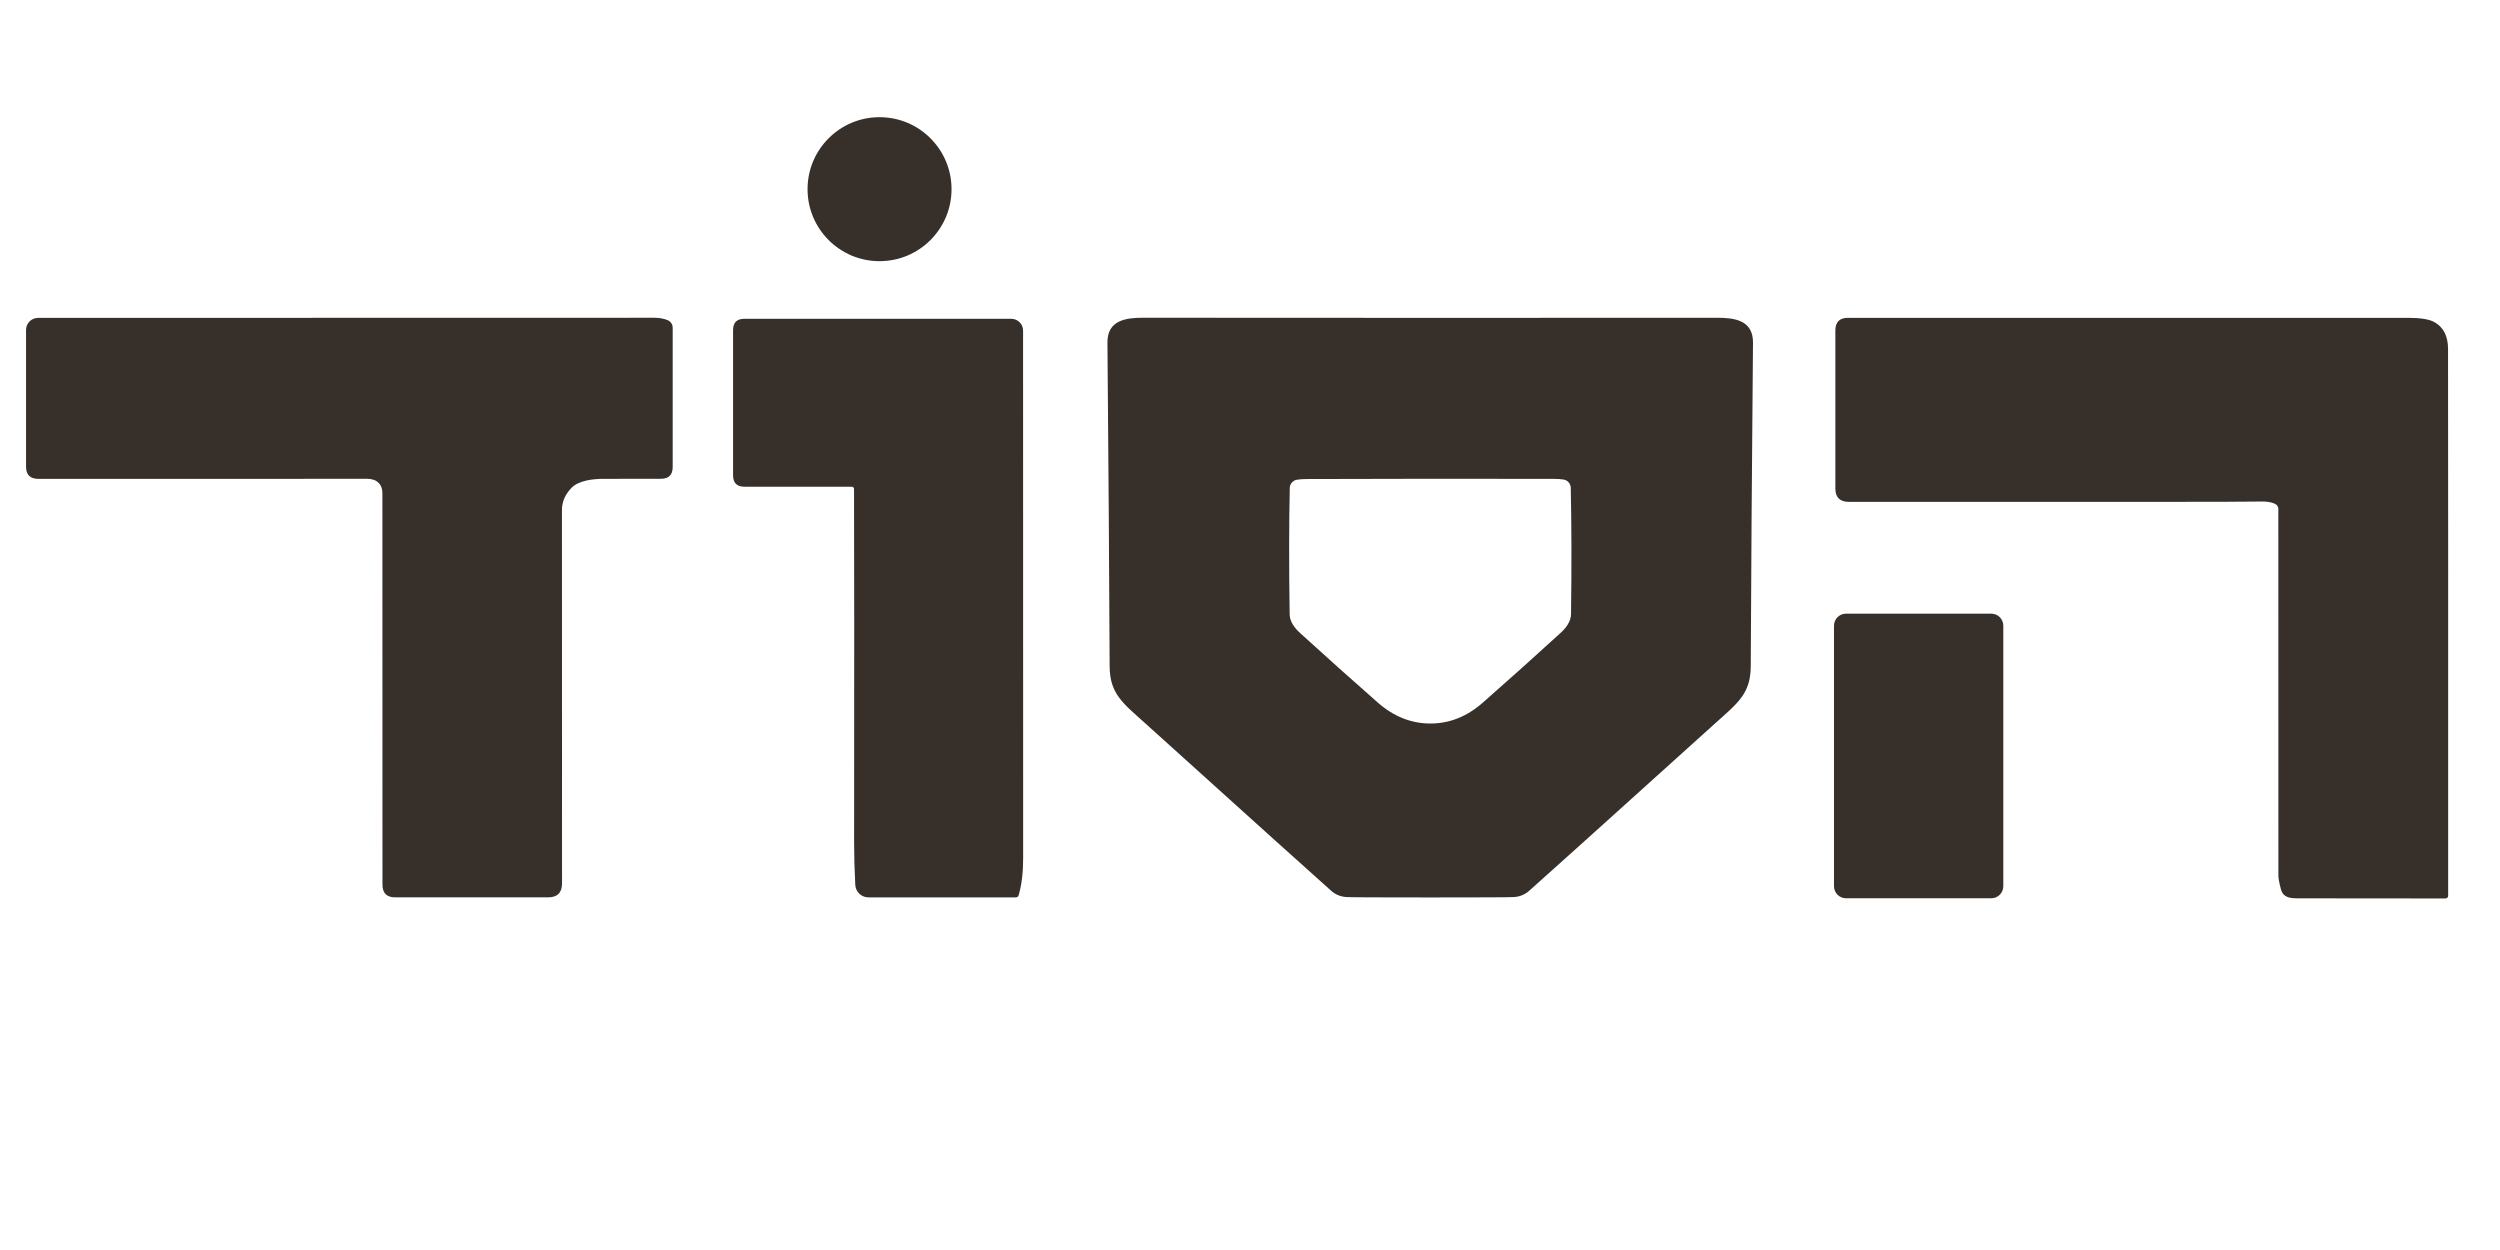
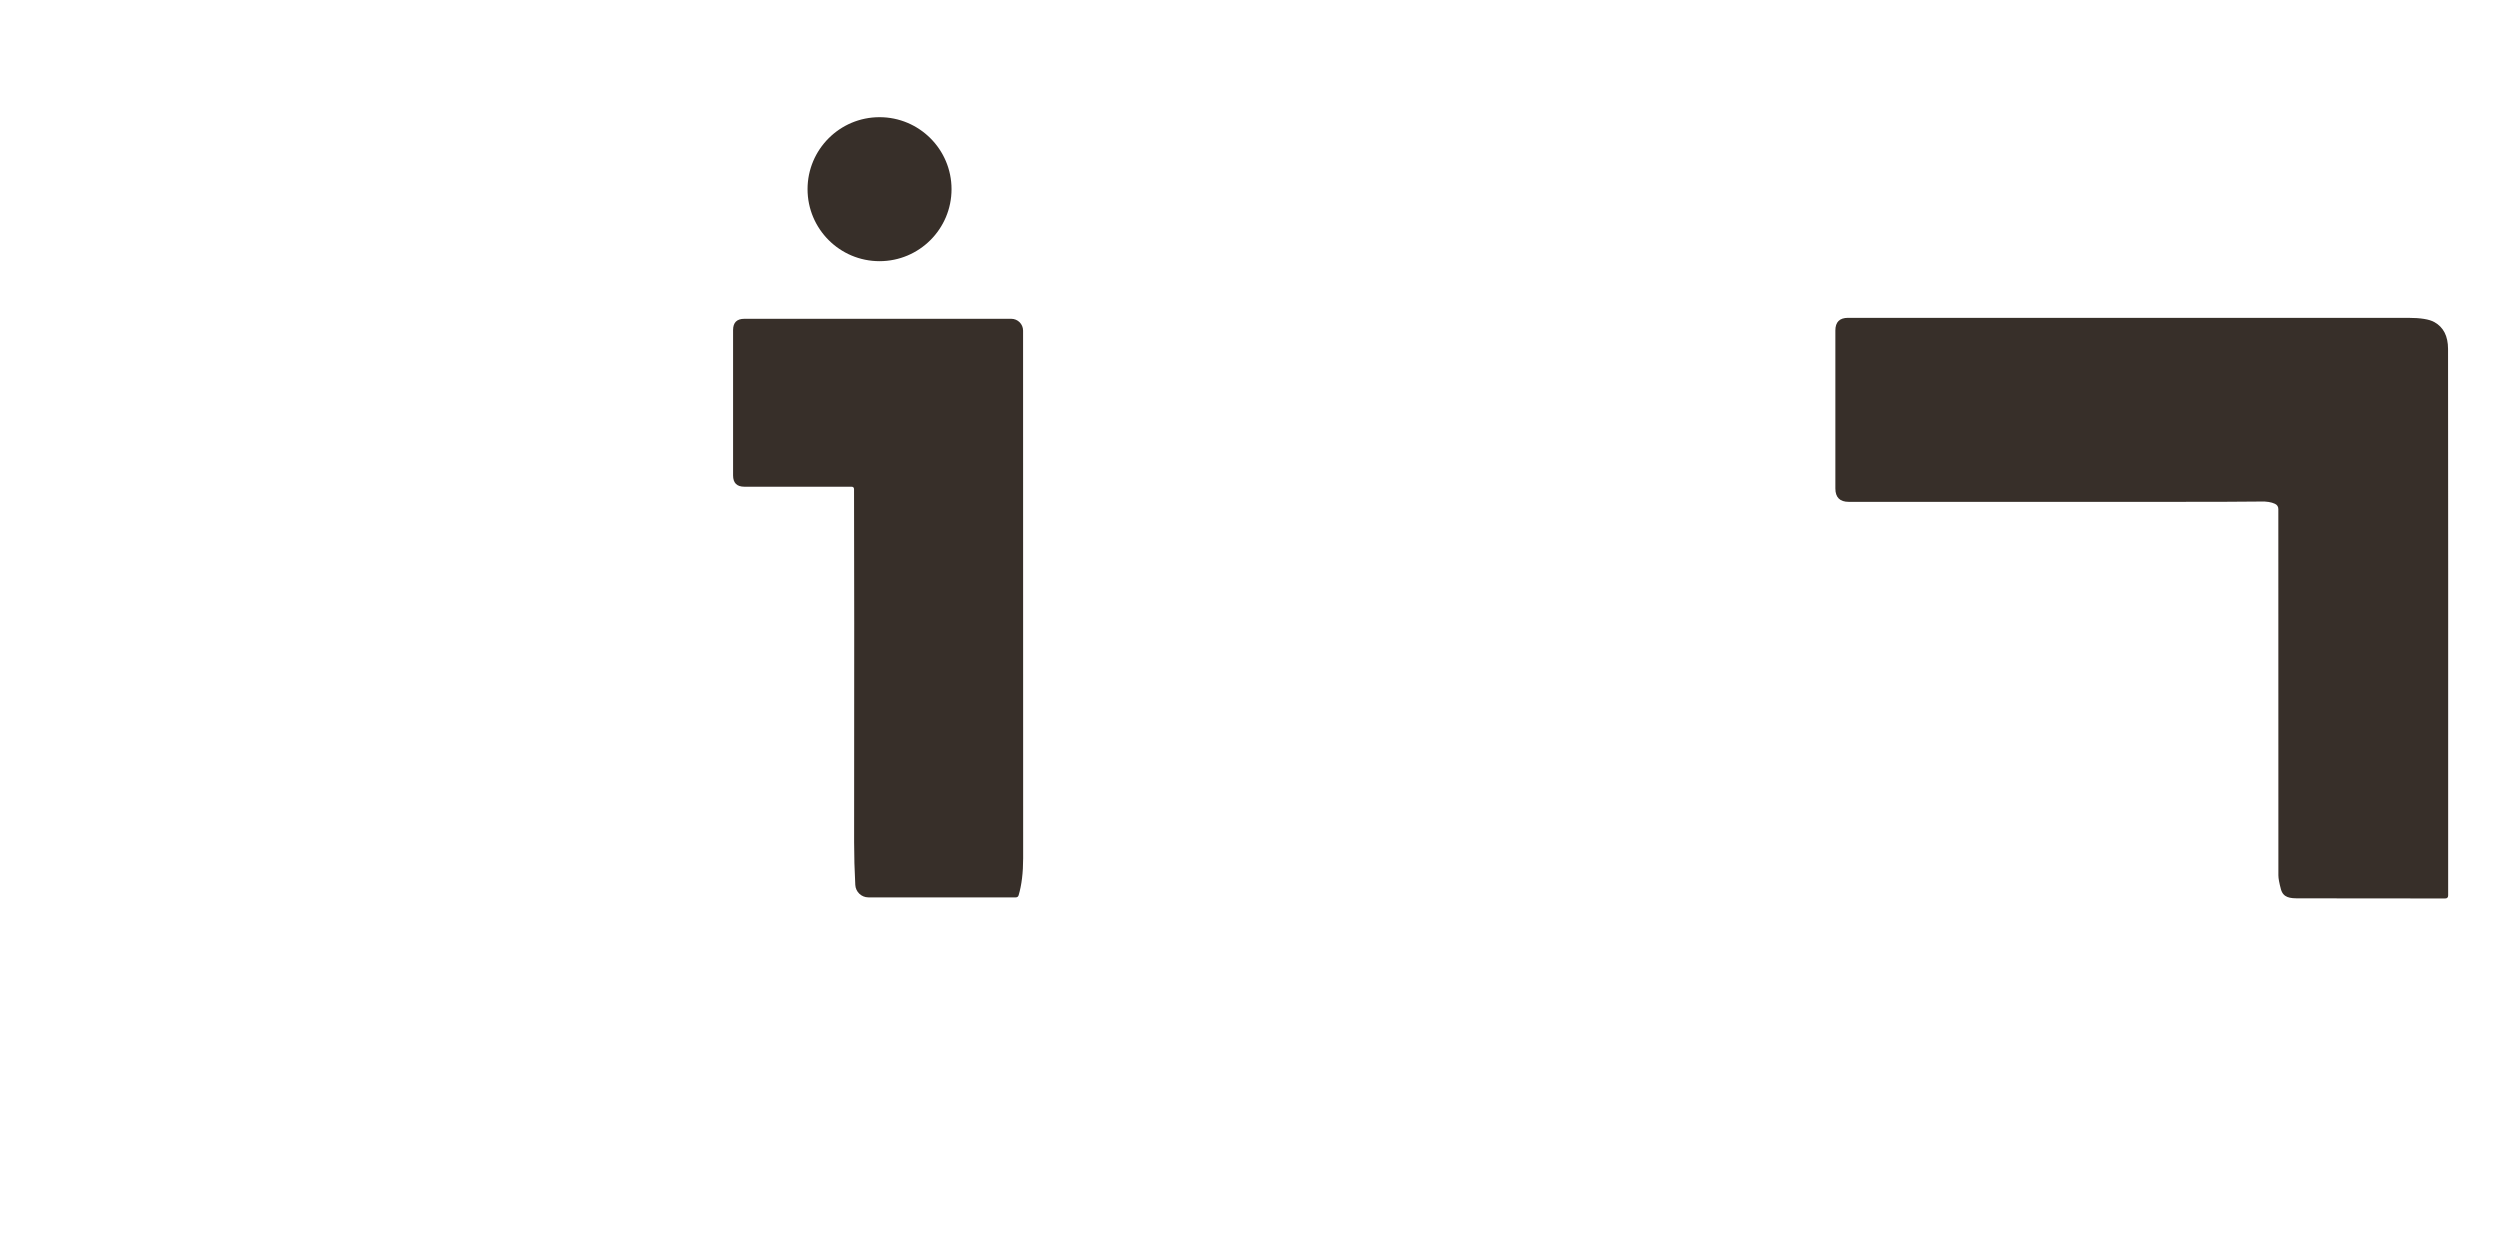
<svg xmlns="http://www.w3.org/2000/svg" width="96" height="48" viewBox="0 0 96 48" fill="none">
  <path d="M33.774 10.029C35.301 10.029 36.539 8.791 36.539 7.264C36.539 5.738 35.301 4.5 33.774 4.5C32.248 4.5 31.01 5.738 31.01 7.264C31.01 8.791 32.248 10.029 33.774 10.029Z" fill="#372F29" />
-   <path d="M14.684 18.926C14.684 18.611 14.482 18.387 14.109 18.387C6.743 18.387 2.53 18.388 1.469 18.388C1.157 18.388 1 18.231 1 17.919V12.669C1 12.414 1.206 12.207 1.462 12.207C15.628 12.204 23.515 12.202 25.126 12.202C25.321 12.202 25.492 12.234 25.641 12.296C25.756 12.346 25.831 12.458 25.831 12.582V17.933C25.831 18.235 25.68 18.385 25.378 18.385C24.646 18.383 23.901 18.385 23.145 18.388C22.771 18.39 22.216 18.449 21.941 18.738C21.698 18.992 21.578 19.274 21.579 19.585C21.582 26.472 21.584 31.25 21.582 33.922C21.582 34.28 21.404 34.458 21.048 34.458H15.174C14.849 34.458 14.687 34.295 14.687 33.97C14.687 26.936 14.687 21.922 14.684 18.926Z" fill="#372F29" />
-   <path d="M54.92 12.206C58.591 12.206 62.261 12.206 65.932 12.203C66.604 12.201 67.323 12.294 67.315 13.16C67.272 17.92 67.244 22.061 67.229 25.581C67.224 26.649 66.722 27.001 65.853 27.785C61.553 31.665 59.178 33.804 58.724 34.203C58.559 34.35 58.365 34.431 58.14 34.447C58.005 34.457 56.93 34.462 54.919 34.462C52.907 34.462 51.834 34.457 51.699 34.447C51.474 34.431 51.279 34.35 51.114 34.203C50.66 33.804 48.285 31.663 43.986 27.783C43.116 26.999 42.615 26.647 42.61 25.58C42.595 22.059 42.567 17.918 42.526 13.158C42.517 12.292 43.237 12.2 43.908 12.201C47.579 12.204 51.25 12.206 54.92 12.206ZM54.928 27.783C55.664 27.783 56.336 27.514 56.945 26.977C57.945 26.098 58.937 25.208 59.921 24.309C60.141 24.109 60.324 23.861 60.327 23.586C60.352 21.769 60.348 20.15 60.317 18.732C60.314 18.573 60.198 18.44 60.043 18.415C59.939 18.397 59.81 18.389 59.66 18.389C58.081 18.385 56.501 18.384 54.922 18.385C53.342 18.385 51.763 18.39 50.184 18.395C50.033 18.395 49.904 18.404 49.801 18.422C49.644 18.448 49.528 18.582 49.527 18.74C49.497 20.158 49.495 21.777 49.523 23.594C49.527 23.87 49.711 24.117 49.931 24.315C50.916 25.213 51.908 26.101 52.91 26.981C53.519 27.515 54.192 27.783 54.928 27.783Z" fill="#372F29" />
  <path d="M87.356 19.345C87.217 19.28 87.039 19.252 86.819 19.259C86.252 19.274 80.975 19.277 70.992 19.271C70.65 19.271 70.478 19.099 70.478 18.757V12.69C70.478 12.367 70.64 12.205 70.964 12.205C74.213 12.205 81.383 12.205 92.469 12.205C92.949 12.205 93.287 12.259 93.482 12.37C93.831 12.566 94.004 12.908 94.005 13.397C94.01 17.96 94.012 24.956 94.009 34.385C94.009 34.463 93.969 34.502 93.891 34.501C92.391 34.499 90.513 34.497 88.257 34.496C87.943 34.496 87.678 34.476 87.587 34.146C87.522 33.903 87.49 33.727 87.49 33.613C87.49 25.945 87.49 21.258 87.488 19.549C87.488 19.454 87.443 19.386 87.356 19.345Z" fill="#372F29" />
  <path d="M32.699 18.69H28.584C28.296 18.69 28.15 18.545 28.15 18.256V12.675C28.15 12.386 28.294 12.242 28.583 12.242H38.834C39.083 12.242 39.286 12.445 39.286 12.694C39.288 22.519 39.289 29.273 39.289 32.955C39.289 33.513 39.231 33.985 39.117 34.373C39.101 34.431 39.063 34.459 39.004 34.459H33.346C33.079 34.459 32.857 34.249 32.843 33.98C32.813 33.417 32.798 32.869 32.798 32.338C32.805 25.672 32.803 21.154 32.795 18.786C32.795 18.722 32.763 18.69 32.699 18.69Z" fill="#372F29" />
-   <path d="M76.464 23.564H70.889C70.632 23.564 70.425 23.772 70.425 24.028V34.03C70.425 34.286 70.632 34.494 70.889 34.494H76.464C76.72 34.494 76.927 34.286 76.927 34.03V24.028C76.927 23.772 76.72 23.564 76.464 23.564Z" fill="#372F29" />
</svg>